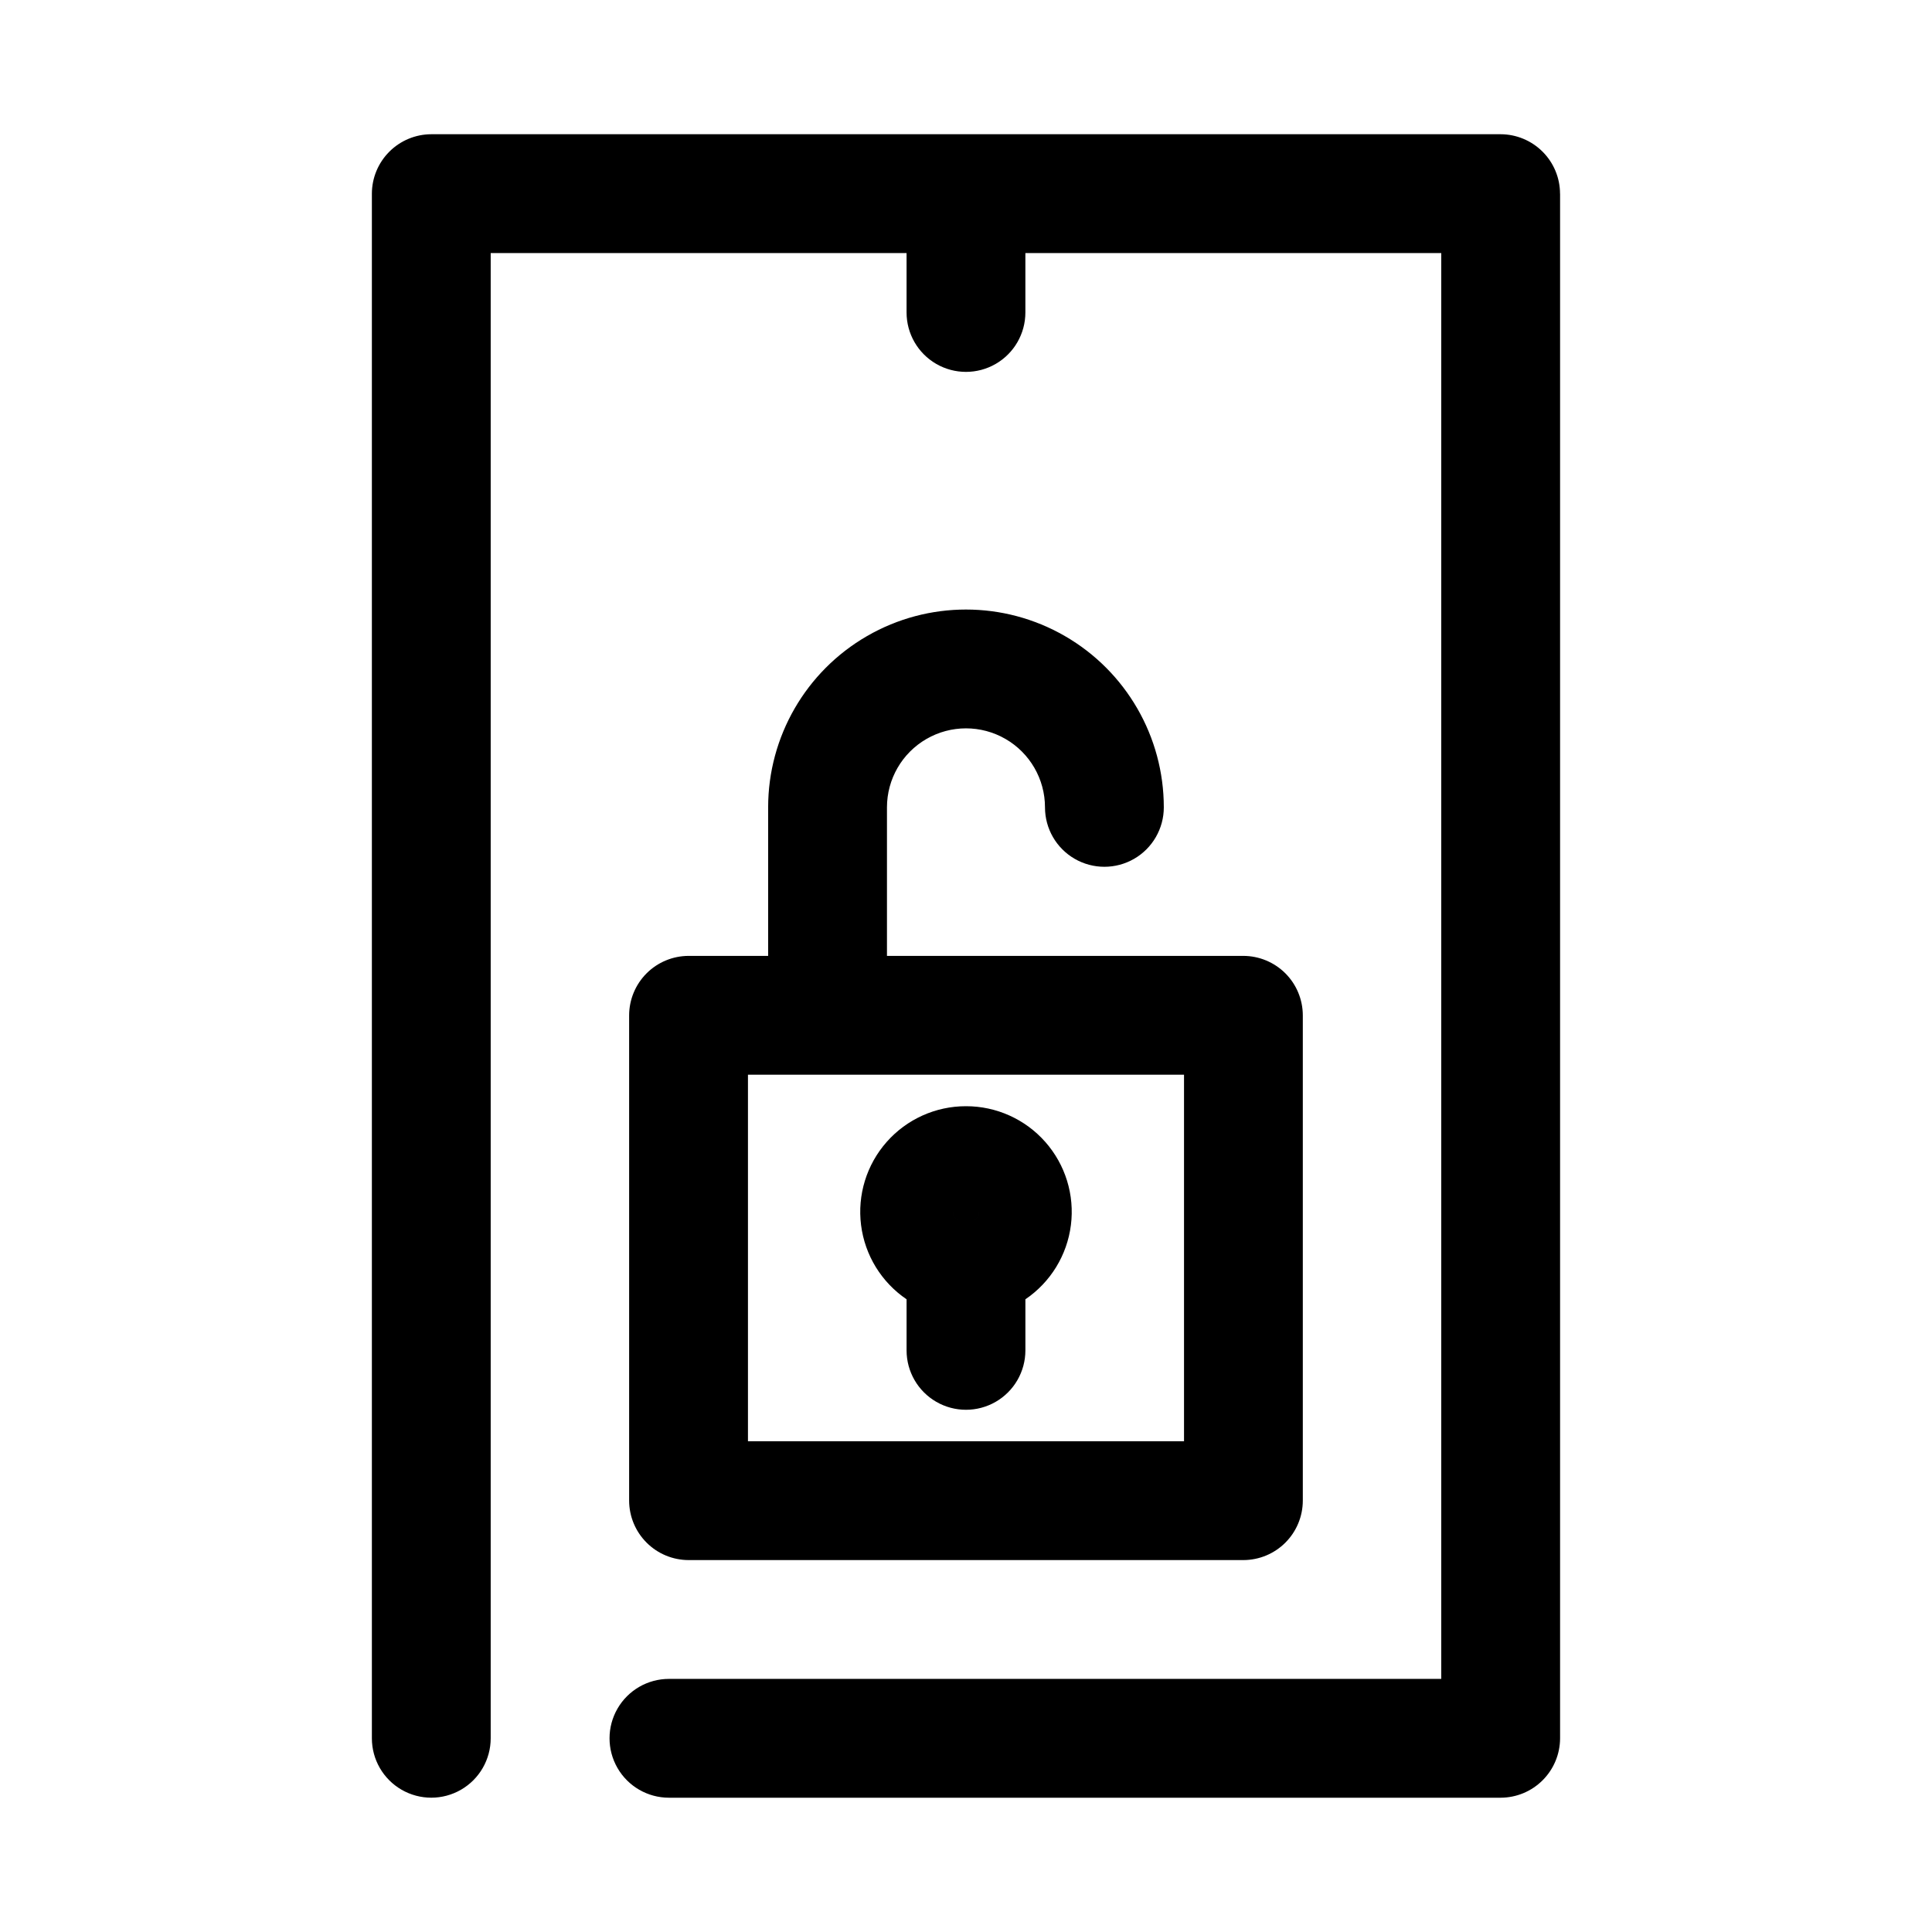
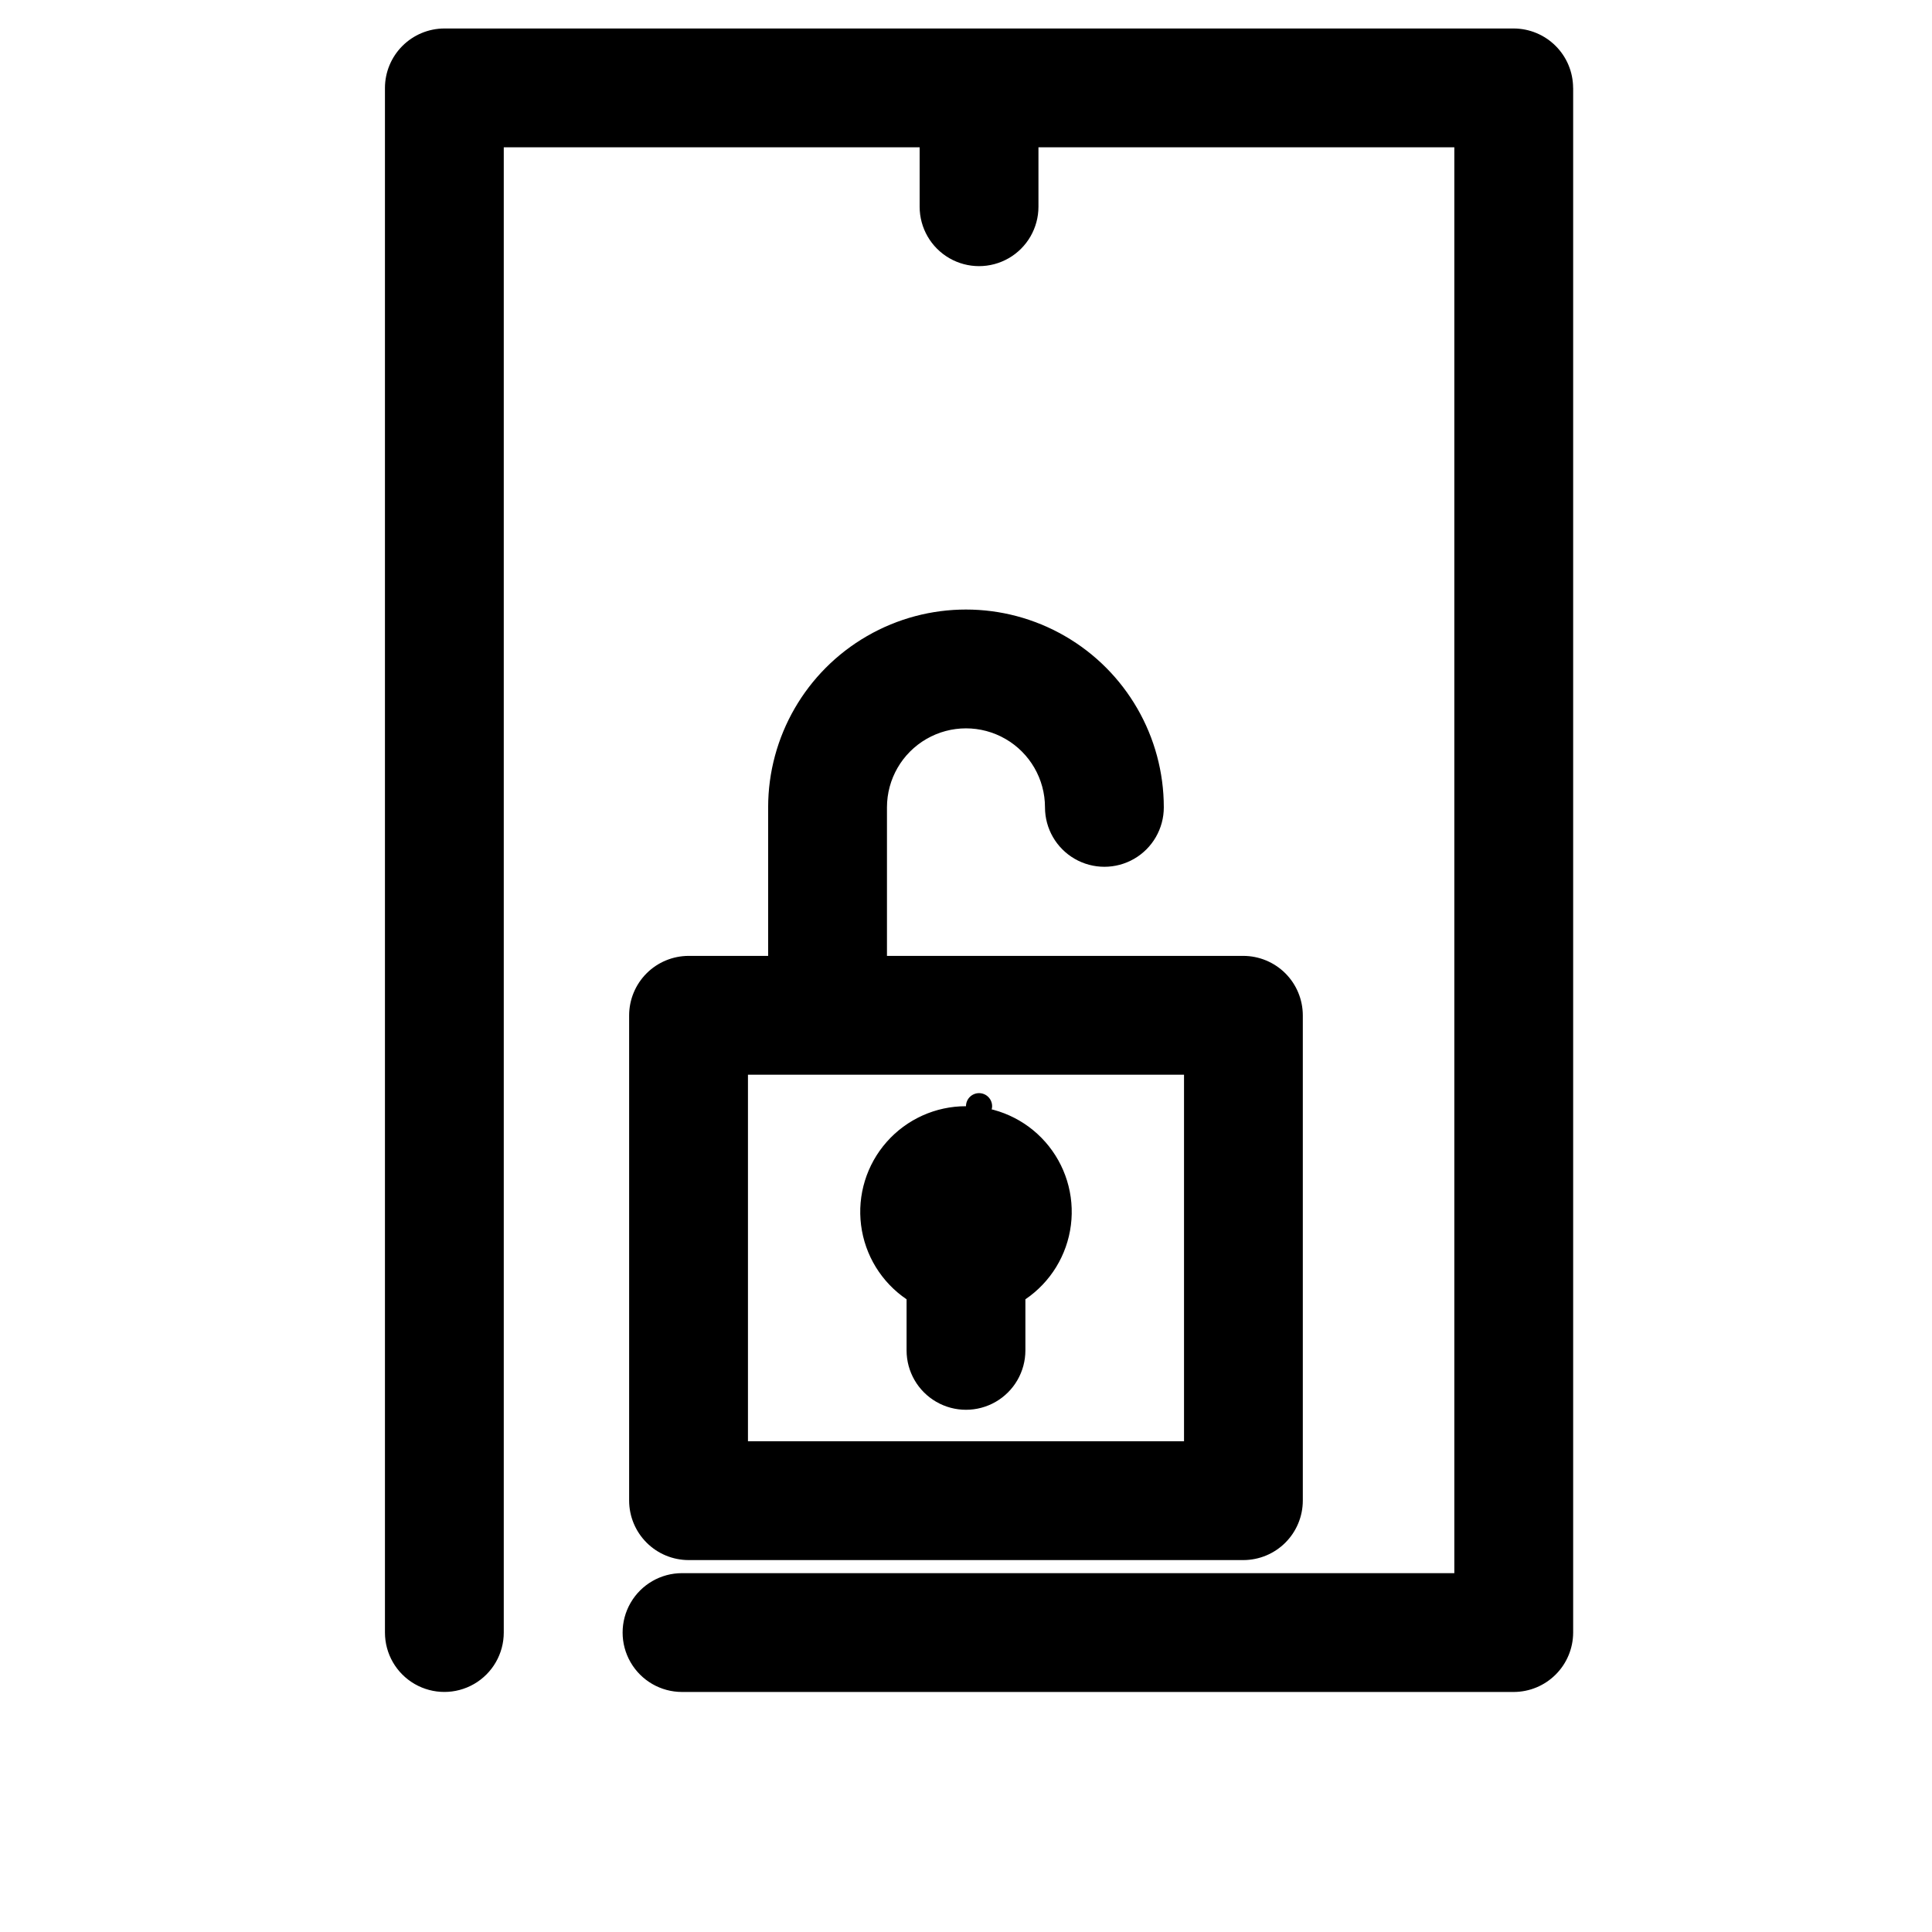
<svg xmlns="http://www.w3.org/2000/svg" fill="#000000" width="800px" height="800px" version="1.1" viewBox="144 144 512 512">
-   <path d="m473.52 397.32h-94.465v-39.359c0-7.481 3.992-14.395 10.469-18.133 6.481-3.742 14.461-3.742 20.941 0 6.477 3.738 10.469 10.652 10.469 18.133 0 5.625 3 10.824 7.871 13.637s10.875 2.812 15.746 0c4.871-2.812 7.871-8.012 7.871-13.637 0-18.73-9.992-36.039-26.215-45.402-16.219-9.367-36.207-9.367-52.426 0-16.223 9.363-26.215 26.672-26.215 45.402v39.359h-21.098c-4.172 0.016-8.168 1.676-11.117 4.625-2.949 2.953-4.613 6.949-4.625 11.121v128.63c0.012 4.172 1.676 8.168 4.625 11.117 2.949 2.953 6.945 4.613 11.117 4.625h147.05c4.172-0.012 8.168-1.672 11.121-4.625 2.949-2.949 4.609-6.945 4.621-11.117v-128.63c-0.012-4.172-1.672-8.168-4.621-11.121-2.953-2.949-6.949-4.609-11.121-4.625zm-15.742 128.63h-115.56v-97.141h115.56zm-57.781-88.793c-8.043-0.012-15.703 3.441-21.023 9.473-5.32 6.031-7.793 14.059-6.781 22.039 1.008 7.981 5.402 15.141 12.059 19.656v13.539c0 5.625 3 10.82 7.871 13.633s10.875 2.812 15.746 0 7.871-8.008 7.871-13.633v-13.539c6.656-4.516 11.051-11.676 12.059-19.656 1.012-7.981-1.457-16.008-6.781-22.039-5.32-6.031-12.977-9.484-21.02-9.473zm-3.465 28.023c0-1.914 1.551-3.465 3.465-3.465 1.91 0 3.461 1.551 3.461 3.465 0 3.777-6.926 3.777-6.926 0zm6.926 0c0 3.777-6.926 3.777-6.926 0 0-1.914 1.551-3.465 3.465-3.465 1.91 0 3.461 1.551 3.461 3.465zm153.98-269.86v409.35c-0.012 4.172-1.672 8.168-4.625 11.117-2.949 2.953-6.945 4.613-11.117 4.625h-220.42c-5.625 0-10.82-3-13.633-7.871-2.812-4.871-2.812-10.871 0-15.742 2.812-4.871 8.008-7.875 13.633-7.875h204.67v-377.86h-110.21v15.742c0 5.625-3 10.824-7.871 13.637s-10.875 2.812-15.746 0-7.871-8.012-7.871-13.637v-15.742h-110.21v393.6c0 5.625-3 10.82-7.871 13.633-4.871 2.812-10.875 2.812-15.746 0-4.871-2.812-7.871-8.008-7.871-13.633v-409.35c0.012-4.172 1.676-8.168 4.625-11.117 2.949-2.949 6.945-4.613 11.117-4.625h283.39c4.172 0.012 8.168 1.676 11.117 4.625 2.953 2.949 4.613 6.945 4.625 11.117z" />
+   <path d="m473.52 397.32h-94.465v-39.359c0-7.481 3.992-14.395 10.469-18.133 6.481-3.742 14.461-3.742 20.941 0 6.477 3.738 10.469 10.652 10.469 18.133 0 5.625 3 10.824 7.871 13.637s10.875 2.812 15.746 0c4.871-2.812 7.871-8.012 7.871-13.637 0-18.73-9.992-36.039-26.215-45.402-16.219-9.367-36.207-9.367-52.426 0-16.223 9.363-26.215 26.672-26.215 45.402v39.359h-21.098c-4.172 0.016-8.168 1.676-11.117 4.625-2.949 2.953-4.613 6.949-4.625 11.121v128.63c0.012 4.172 1.676 8.168 4.625 11.117 2.949 2.953 6.945 4.613 11.117 4.625h147.05c4.172-0.012 8.168-1.672 11.121-4.625 2.949-2.949 4.609-6.945 4.621-11.117v-128.63c-0.012-4.172-1.672-8.168-4.621-11.121-2.953-2.949-6.949-4.609-11.121-4.625zm-15.742 128.63h-115.56v-97.141h115.56zm-57.781-88.793c-8.043-0.012-15.703 3.441-21.023 9.473-5.32 6.031-7.793 14.059-6.781 22.039 1.008 7.981 5.402 15.141 12.059 19.656v13.539c0 5.625 3 10.82 7.871 13.633s10.875 2.812 15.746 0 7.871-8.008 7.871-13.633v-13.539c6.656-4.516 11.051-11.676 12.059-19.656 1.012-7.981-1.457-16.008-6.781-22.039-5.32-6.031-12.977-9.484-21.02-9.473zc0-1.914 1.551-3.465 3.465-3.465 1.91 0 3.461 1.551 3.461 3.465 0 3.777-6.926 3.777-6.926 0zm6.926 0c0 3.777-6.926 3.777-6.926 0 0-1.914 1.551-3.465 3.465-3.465 1.91 0 3.461 1.551 3.461 3.465zm153.98-269.86v409.35c-0.012 4.172-1.672 8.168-4.625 11.117-2.949 2.953-6.945 4.613-11.117 4.625h-220.42c-5.625 0-10.82-3-13.633-7.871-2.812-4.871-2.812-10.871 0-15.742 2.812-4.871 8.008-7.875 13.633-7.875h204.67v-377.86h-110.21v15.742c0 5.625-3 10.824-7.871 13.637s-10.875 2.812-15.746 0-7.871-8.012-7.871-13.637v-15.742h-110.21v393.6c0 5.625-3 10.82-7.871 13.633-4.871 2.812-10.875 2.812-15.746 0-4.871-2.812-7.871-8.008-7.871-13.633v-409.35c0.012-4.172 1.676-8.168 4.625-11.117 2.949-2.949 6.945-4.613 11.117-4.625h283.39c4.172 0.012 8.168 1.676 11.117 4.625 2.953 2.949 4.613 6.945 4.625 11.117z" />
</svg>